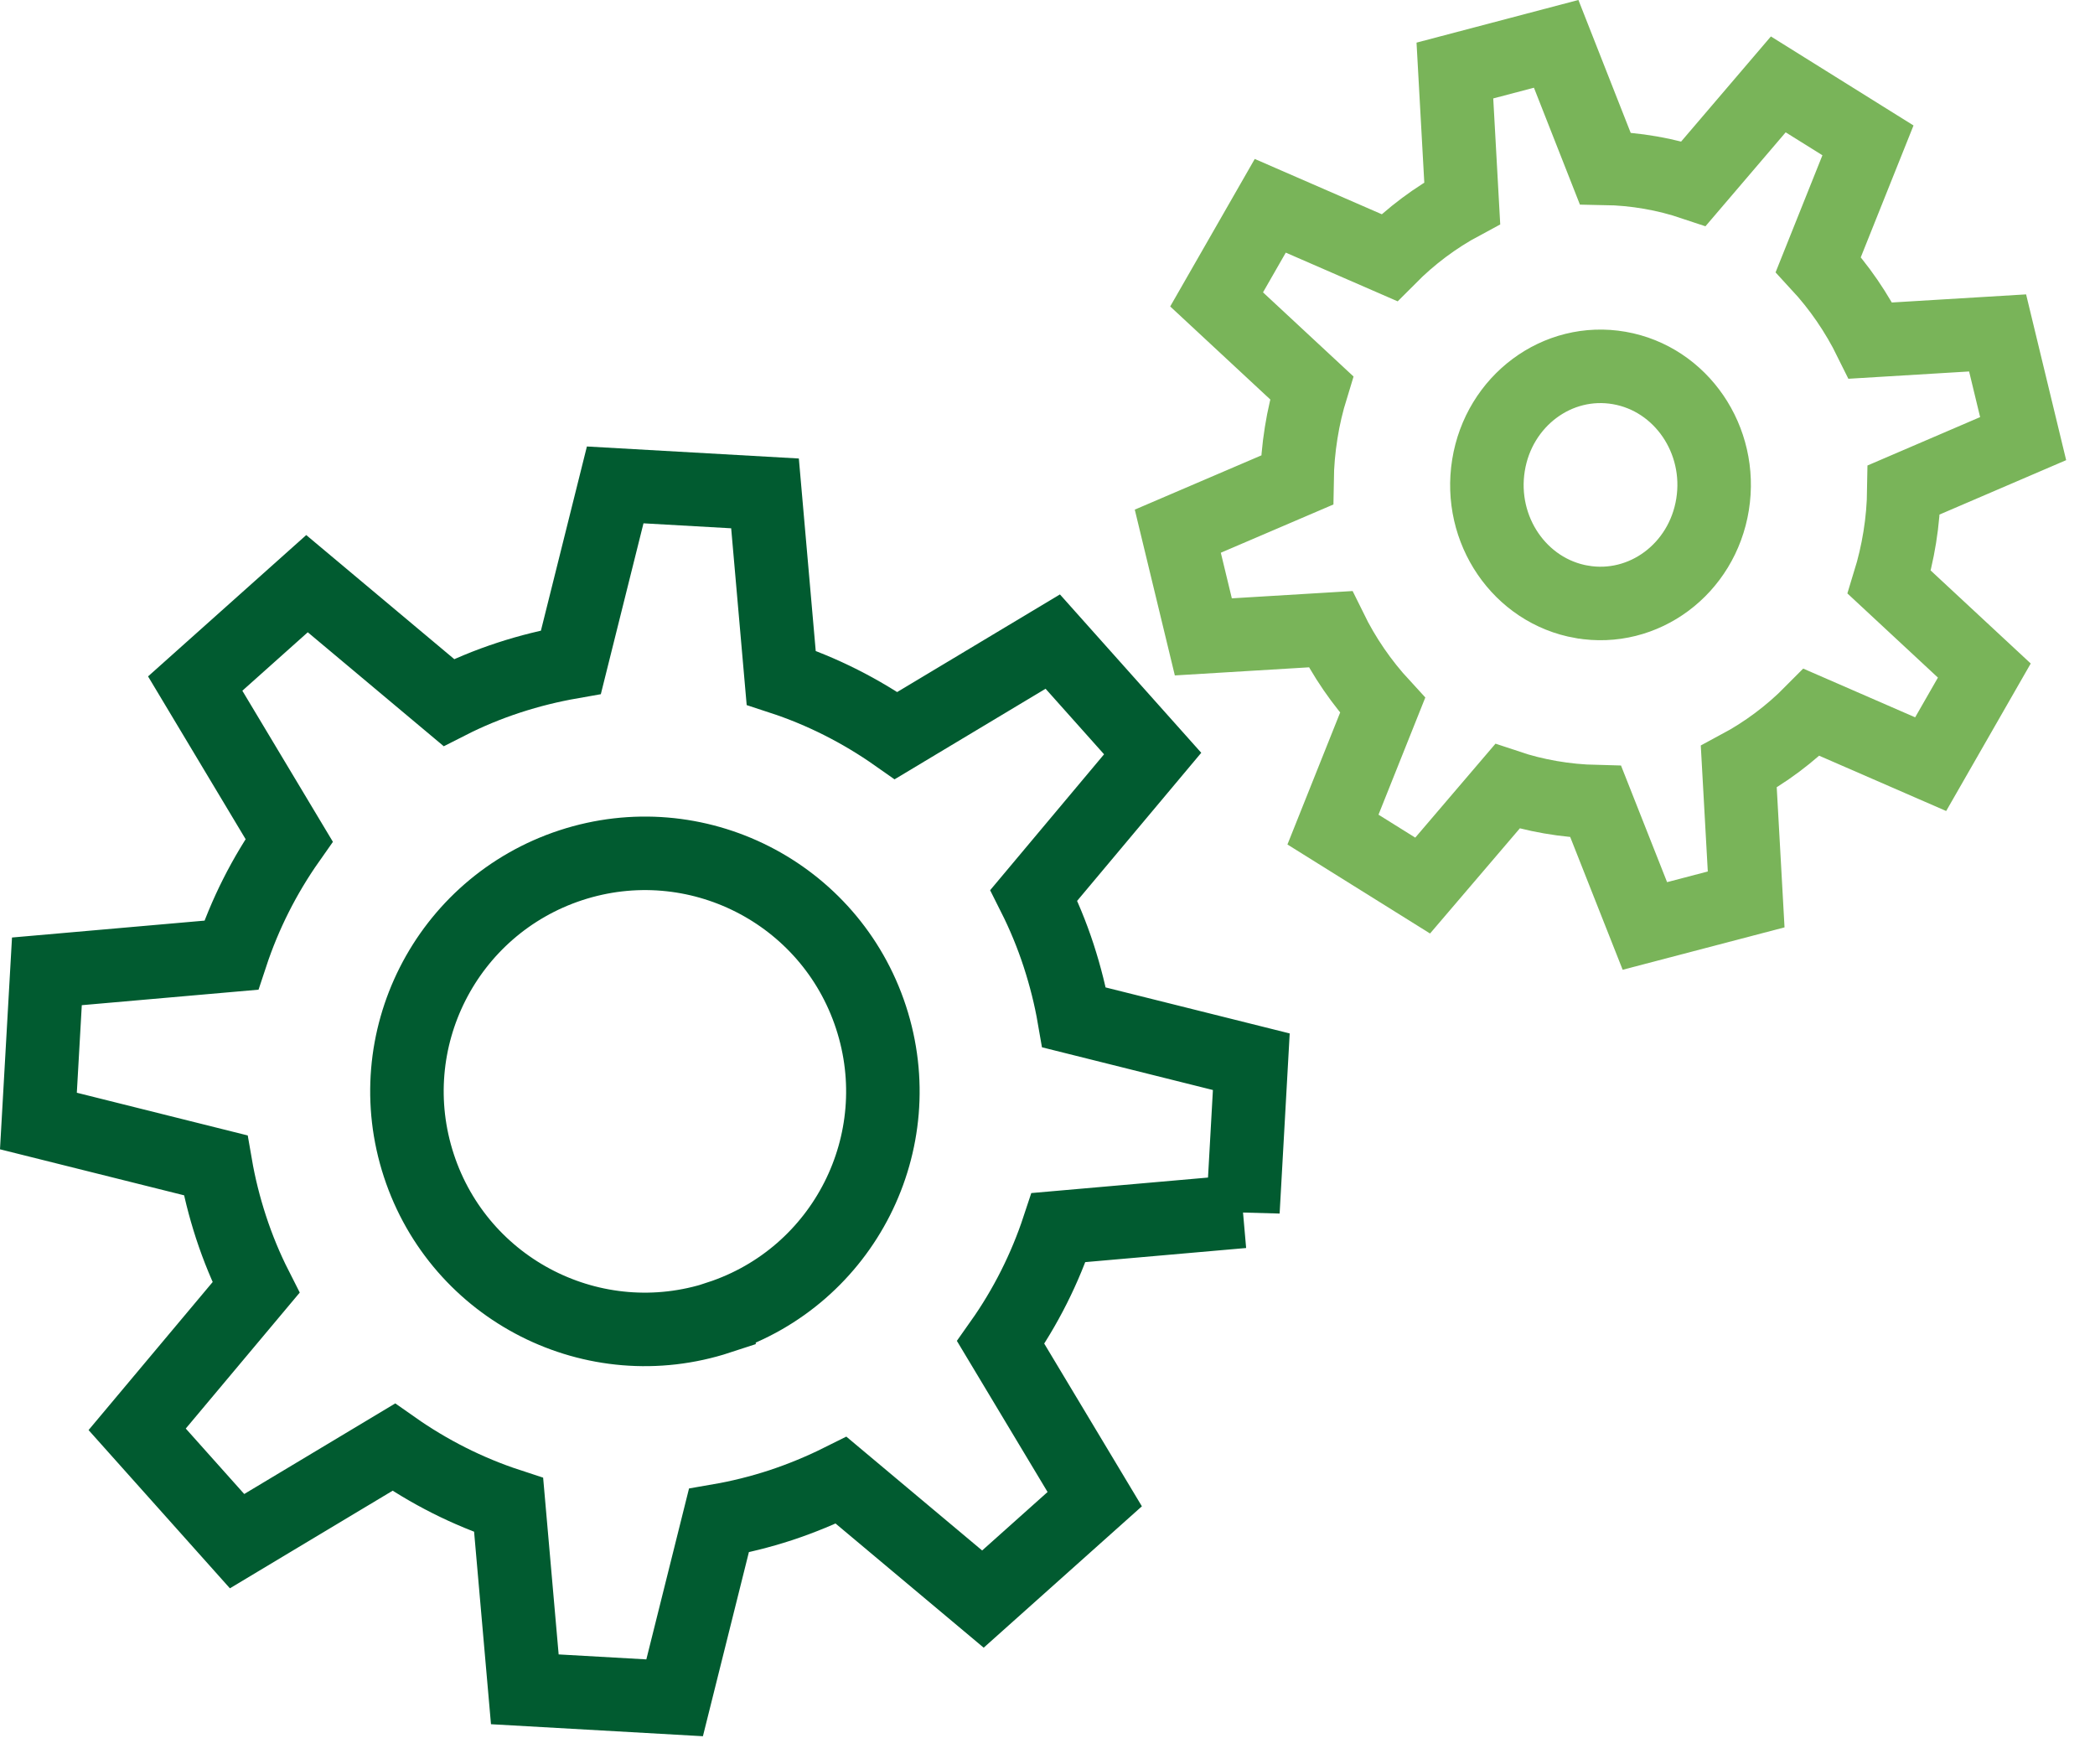
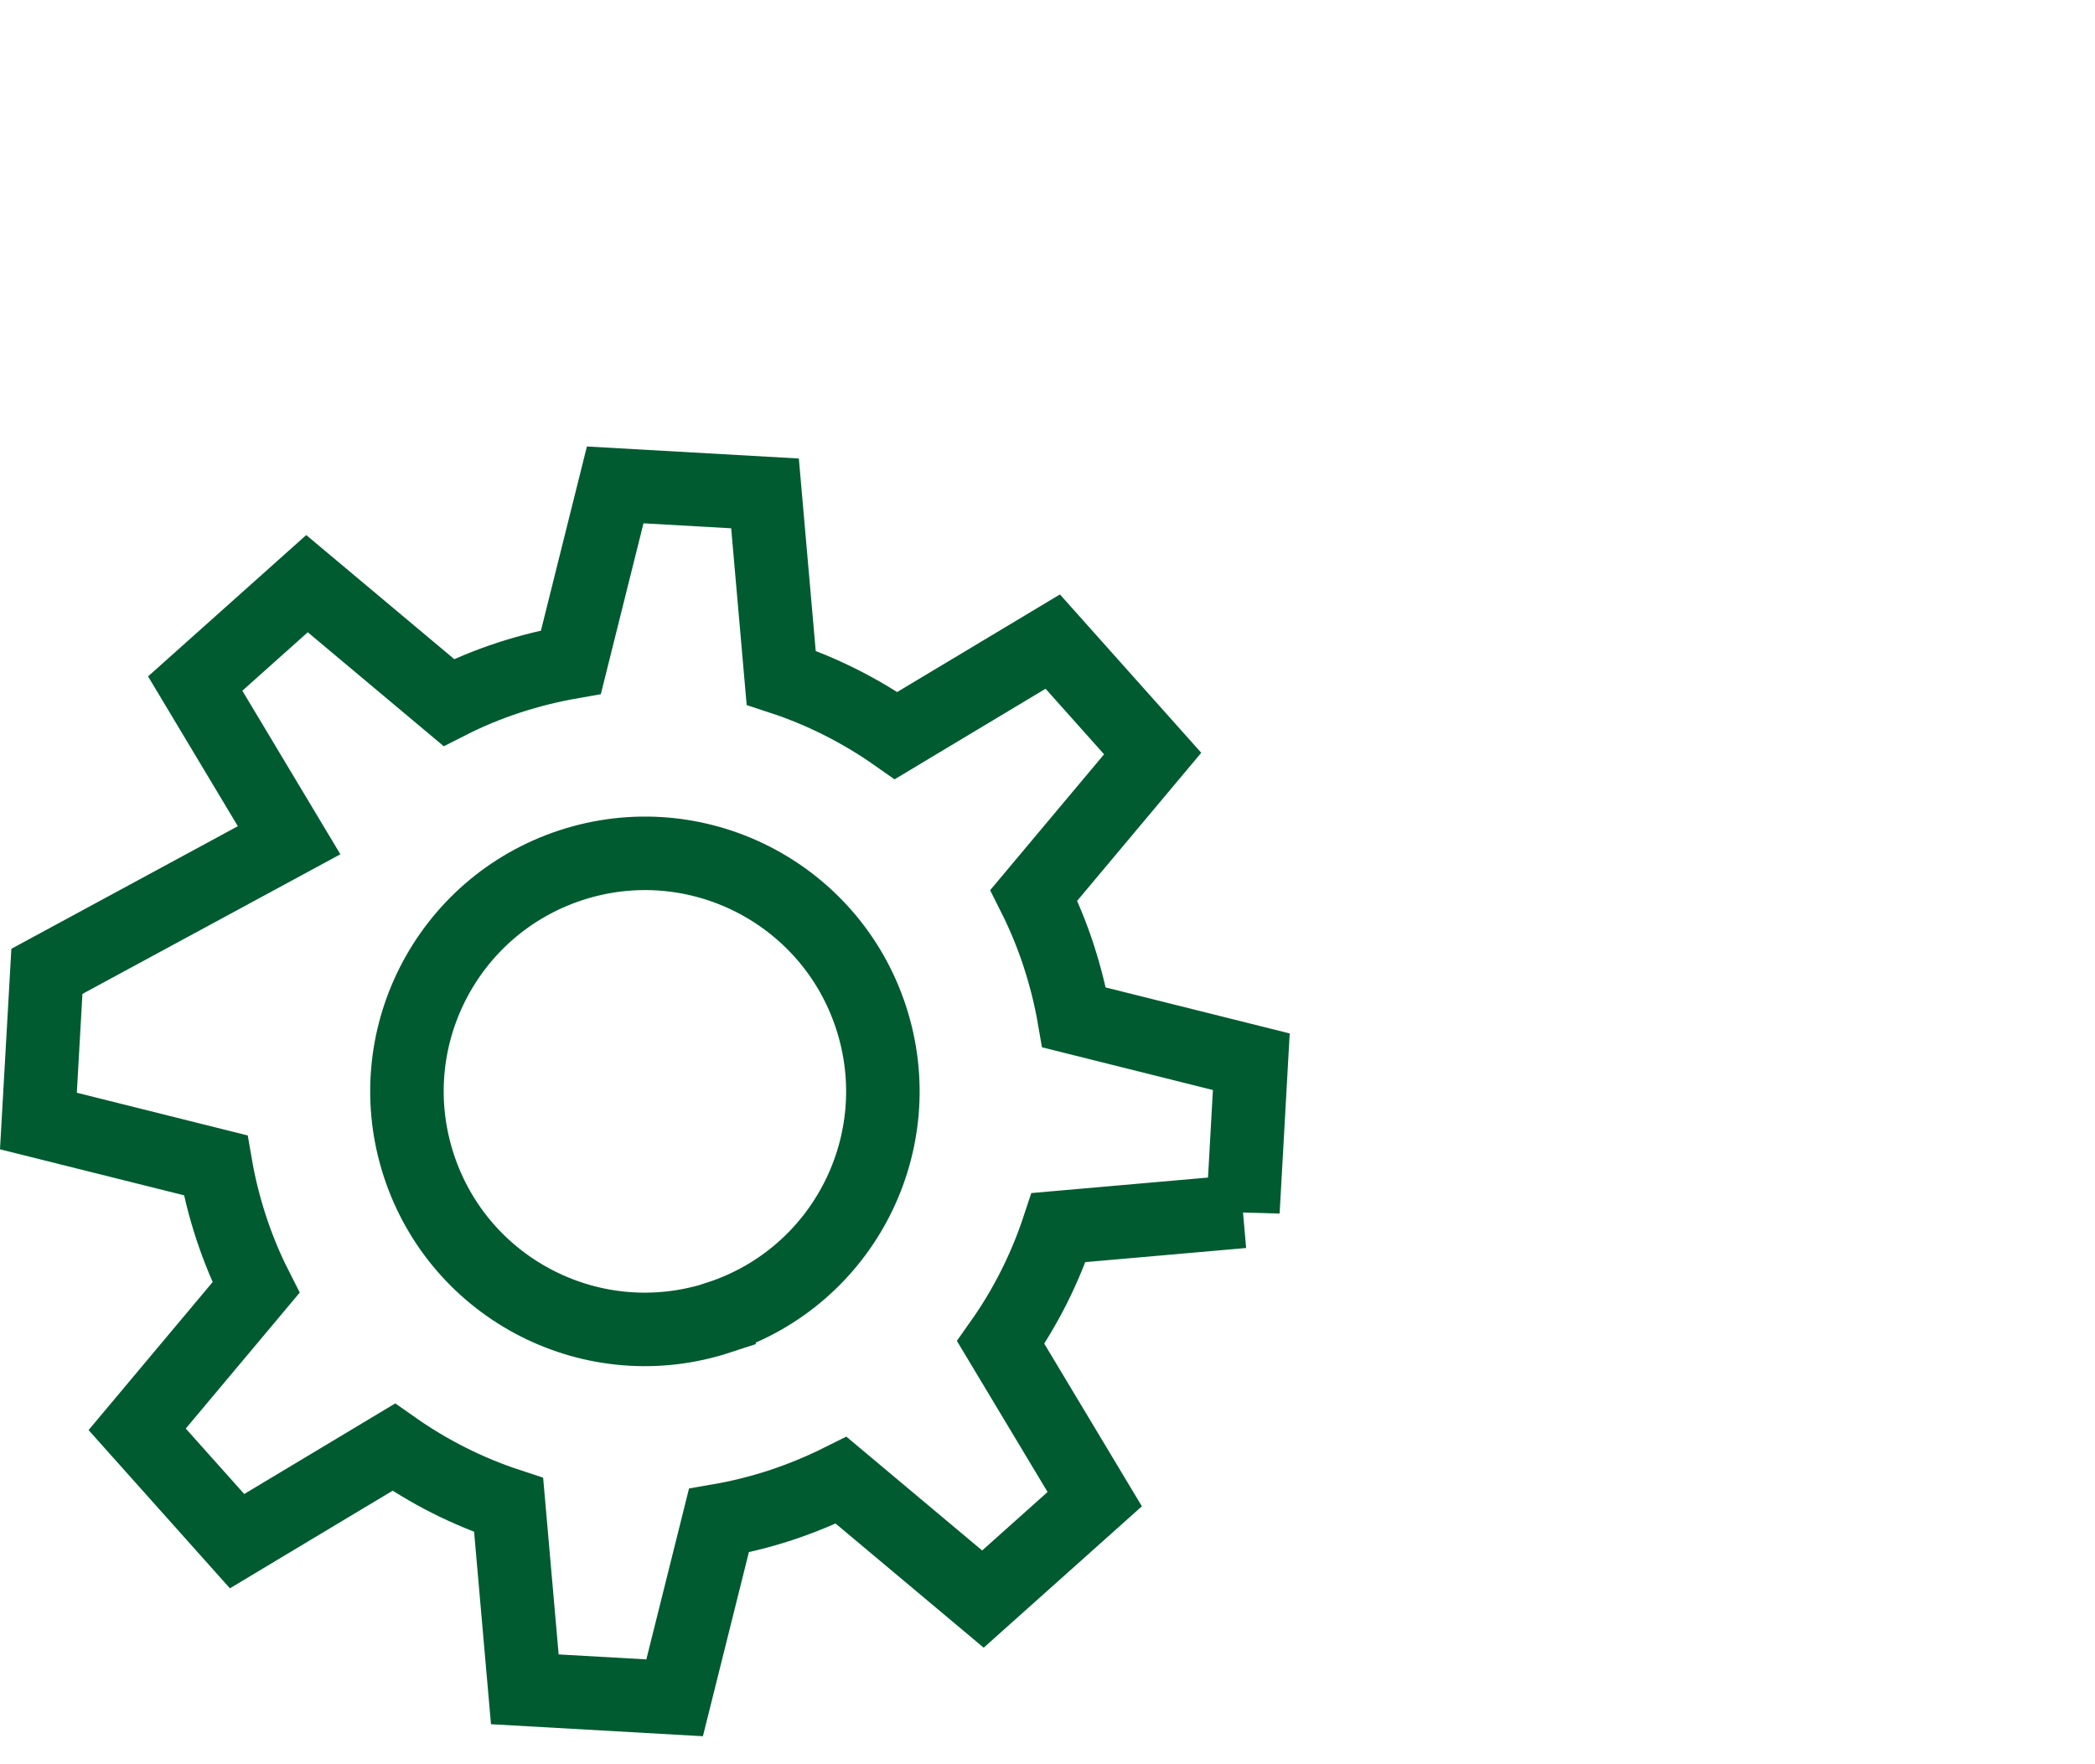
<svg xmlns="http://www.w3.org/2000/svg" width="57" height="48" viewBox="0 0 57 48" fill="none">
-   <path d="M33.817 32.962L34.045 28.887L29.224 27.682C29.127 27.12 28.986 26.562 28.805 26.003C28.618 25.429 28.39 24.88 28.128 24.359L31.361 20.502L28.643 17.456L24.381 20.012C23.422 19.338 22.368 18.804 21.254 18.439L20.814 13.424L16.738 13.193L15.534 18.015C14.972 18.114 14.41 18.252 13.855 18.433C13.281 18.62 12.731 18.848 12.21 19.113L8.353 15.88L5.311 18.598L7.866 22.861C7.192 23.819 6.659 24.874 6.291 25.988L1.276 26.428L1.045 30.5L5.866 31.705C5.963 32.266 6.103 32.828 6.284 33.383C6.472 33.958 6.699 34.507 6.965 35.031L3.732 38.888L6.45 41.931L10.712 39.375C11.671 40.049 12.725 40.583 13.839 40.948L14.279 45.962L18.355 46.193L19.559 41.372C20.121 41.275 20.683 41.135 21.238 40.954C21.812 40.764 22.361 40.536 22.886 40.274L26.743 43.507L29.785 40.788L27.227 36.526C27.904 35.568 28.434 34.513 28.802 33.399L33.817 32.959V32.962ZM19.562 35.846C16.164 36.96 12.51 35.109 11.396 31.711C10.282 28.312 12.132 24.658 15.531 23.541C18.929 22.427 22.583 24.278 23.697 27.676C24.811 31.074 22.961 34.728 19.562 35.842V35.846Z" stroke="#015B30" stroke-width="2" stroke-miterlimit="10" />
-   <path d="M51.688 14.617C51.758 14.186 51.794 13.756 51.8 13.328L55.045 11.934L54.35 9.058L50.893 9.267C50.52 8.51 50.04 7.81 49.472 7.196L50.823 3.819L48.383 2.296L46.079 4.994C45.703 4.868 45.311 4.766 44.908 4.697C44.492 4.624 44.079 4.586 43.672 4.579L42.34 1.193L39.584 1.919L39.784 5.526C39.056 5.916 38.388 6.417 37.8 7.009L34.561 5.599L33.101 8.146L35.687 10.55C35.566 10.943 35.468 11.351 35.402 11.773C35.332 12.207 35.295 12.637 35.289 13.062L32.045 14.452L32.74 17.328L36.197 17.119C36.57 17.88 37.05 18.576 37.617 19.191L36.267 22.571L38.707 24.094L41.011 21.396C41.387 21.522 41.779 21.62 42.182 21.69C42.598 21.763 43.008 21.801 43.417 21.811L44.753 25.193L47.509 24.471L47.308 20.863C48.034 20.474 48.705 19.973 49.29 19.381L52.529 20.791L53.989 18.244L51.403 15.84C51.524 15.447 51.621 15.035 51.688 14.617ZM43.035 16.375C41.35 16.081 40.215 14.418 40.498 12.66C40.78 10.905 42.373 9.717 44.058 10.012C45.739 10.306 46.877 11.969 46.595 13.724C46.313 15.482 44.719 16.666 43.038 16.375H43.035Z" stroke="#79B459" stroke-width="2" stroke-miterlimit="10" />
+   <path d="M33.817 32.962L34.045 28.887L29.224 27.682C29.127 27.12 28.986 26.562 28.805 26.003C28.618 25.429 28.39 24.88 28.128 24.359L31.361 20.502L28.643 17.456L24.381 20.012C23.422 19.338 22.368 18.804 21.254 18.439L20.814 13.424L16.738 13.193L15.534 18.015C14.972 18.114 14.41 18.252 13.855 18.433C13.281 18.62 12.731 18.848 12.21 19.113L8.353 15.88L5.311 18.598L7.866 22.861L1.276 26.428L1.045 30.5L5.866 31.705C5.963 32.266 6.103 32.828 6.284 33.383C6.472 33.958 6.699 34.507 6.965 35.031L3.732 38.888L6.45 41.931L10.712 39.375C11.671 40.049 12.725 40.583 13.839 40.948L14.279 45.962L18.355 46.193L19.559 41.372C20.121 41.275 20.683 41.135 21.238 40.954C21.812 40.764 22.361 40.536 22.886 40.274L26.743 43.507L29.785 40.788L27.227 36.526C27.904 35.568 28.434 34.513 28.802 33.399L33.817 32.959V32.962ZM19.562 35.846C16.164 36.96 12.51 35.109 11.396 31.711C10.282 28.312 12.132 24.658 15.531 23.541C18.929 22.427 22.583 24.278 23.697 27.676C24.811 31.074 22.961 34.728 19.562 35.842V35.846Z" stroke="#015B30" stroke-width="2" stroke-miterlimit="10" />
</svg>